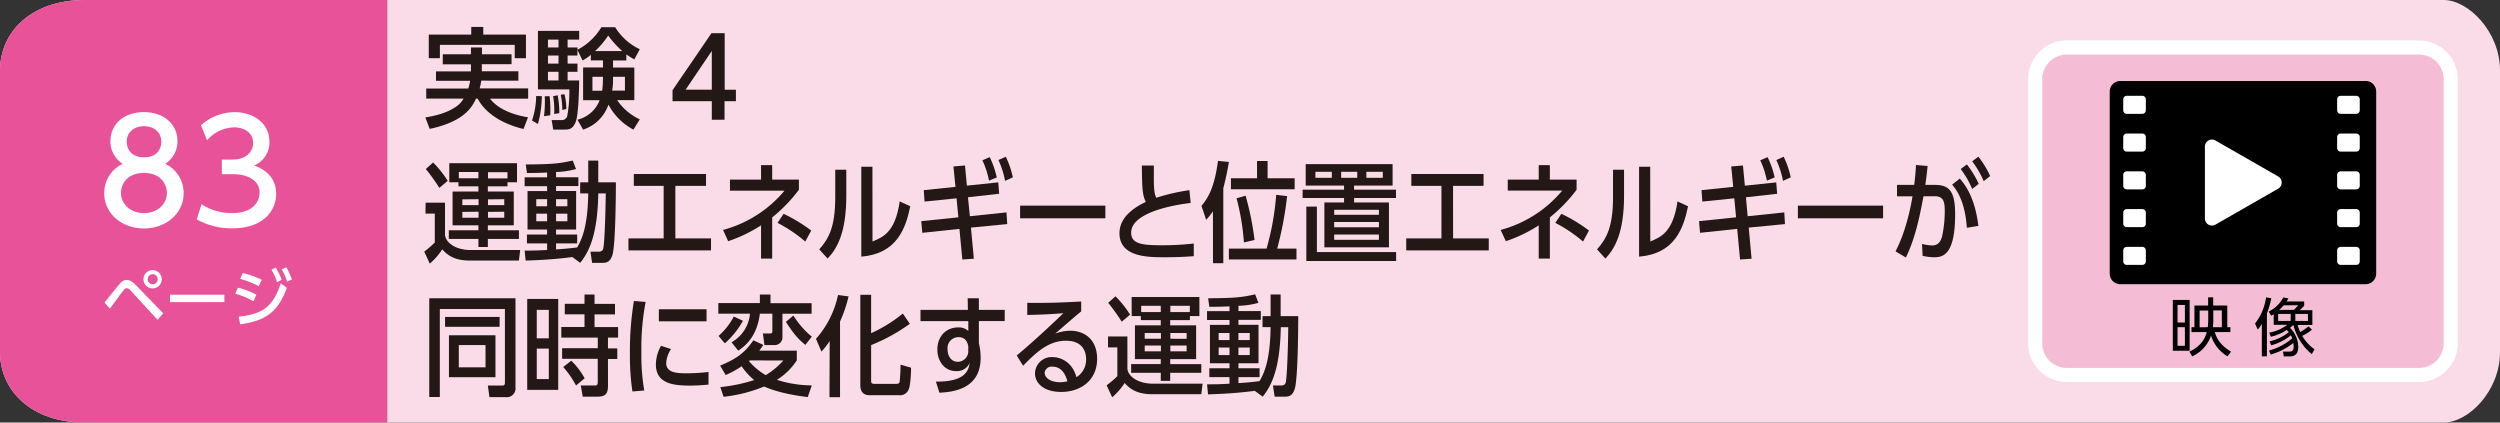
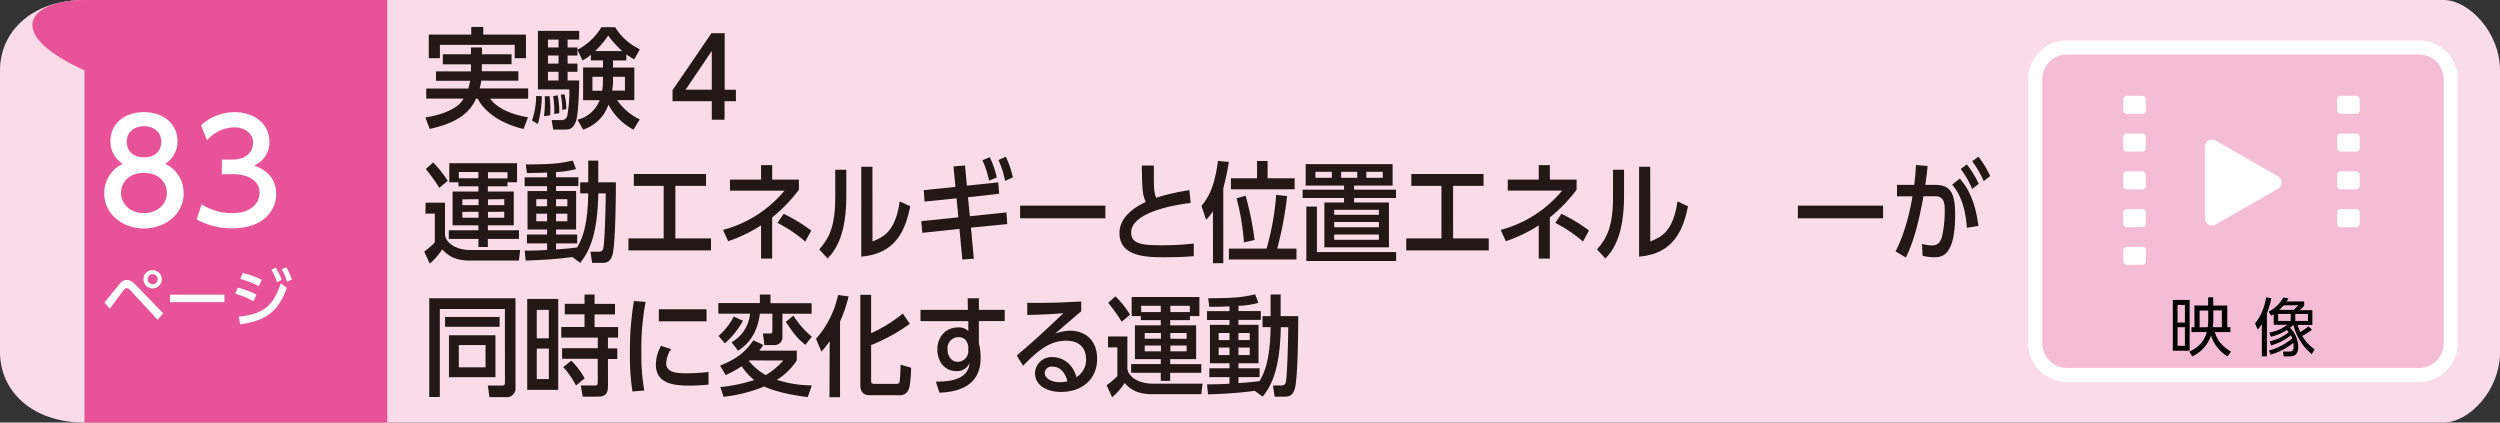
<svg xmlns="http://www.w3.org/2000/svg" viewBox="0 0 710 120">
  <rect x="0" y="0" width="710" height="120" fill="#333333" stroke="none" />
  <defs>
    <style>.cls-1{fill:#fadce9;}.cls-2{fill:#231815;}.cls-3{fill:#e85298;}.cls-4{fill:#fff;}.cls-5{fill:#f5bdd5;stroke:#fff;stroke-miterlimit:10;stroke-width:4px;}</style>
  </defs>
  <g id="レイヤー_2" data-name="レイヤー 2">
    <g id="レイヤー_1-2" data-name="レイヤー 1">
      <path class="cls-1" d="M694,120H24c-15,0-24-9-24-20V20C0,9,9,0,24,0H694c7,0,16,9,16,20v80C710,111.05,701.05,120,694,120Z" />
      <path class="cls-2" d="M136.84,18.23v2h10.38v2.67H136.68a16.45,16.45,0,0,1-.46,2.2H150v2.92H139.16c2.58,3.34,7.23,4.68,10.79,5.3l-1.27,3.32c-7.41-1.8-11.38-5.43-13-8.62h-.5c-1.08,2.35-3.28,6.48-13.14,8.59l-1.24-3.26c2-.34,6-1,9.14-3.35a6.84,6.84,0,0,0,1.71-2H121.05V25.14H133a18.33,18.33,0,0,0,.53-2.2h-9.71V20.27h9.93v-2h-8V15.41h8V13.48h3.13v1.93h8.4v2.82Zm-3-10.58h3.41V9.82h12.12v6.7h-3.19V12.74H124.93v3.78h-3.16V9.82h12.06Z" />
      <path class="cls-2" d="M153.88,27.31a31,31,0,0,1-1.11,7.91l-1.68-1a22.33,22.33,0,0,0,1.18-6.95ZM167.8,15.56a12.05,12.05,0,0,1-2.35,1.61l-1.46-3v1.61H161.2v2.29H164V20.4H161.2v2.45h3.29c0,.49-.1,9.27-.93,11.59s-2,2.36-3.32,2.36h-3.13l-.44-2.7h2.67a1.6,1.6,0,0,0,1.77-1.21,40.17,40.17,0,0,0,.59-7.5h-8.93V8.77h11.72v2.48H161.2v2.23H164v.65a17.08,17.08,0,0,0,6.79-6.41h3.91a16.49,16.49,0,0,0,7,6.26l-1.55,2.88a17.61,17.61,0,0,1-2.27-1.42v1.73H174.1v2h6.05v9.27h-4.87a15.86,15.86,0,0,0,6.42,5.46l-1.8,2.91a17,17,0,0,1-7.1-7.1,11.28,11.28,0,0,1-7.2,7.1L164,34a9,9,0,0,0,6.3-5.55H165.6V19.16h5.65v-2H167.8ZM156.08,27.31a33.45,33.45,0,0,1,.19,5.43L154.5,33a35.52,35.52,0,0,0,.25-4c0-.66,0-1.09-.06-1.65Zm-.46-16.06v2.23h3V11.25Zm0,4.53v2.29h3V15.78Zm0,4.62v2.45h3V20.4Zm2.76,6.66a25.83,25.83,0,0,1,.46,5.09l-1.45.22a23.27,23.27,0,0,0-.31-5.06Zm1.92-.31a16.69,16.69,0,0,1,.53,4.22l-1.15.25a20.32,20.32,0,0,0-.43-4.31Zm10.95-4.93h-3v3.94H171a15.8,15.8,0,0,0,.22-2.82Zm5.48-7.31a27.12,27.12,0,0,1-4-4.41A25,25,0,0,1,169,14.51ZM174.1,23a14.87,14.87,0,0,1-.25,2.73h3.63V21.82H174.1Z" />
      <path class="cls-2" d="M202.15,34V28.74H191V25.61L202.06,9.42h3.75V25.48H209v3.26h-3.23V34Zm-7.44-8.53h7.44v-11Z" />
      <path class="cls-2" d="M120.88,57.56h5.5v9.15C126.6,69,129.56,71,133.54,71h14.19l-.36,3H133.43c-4.91,0-6.72-2-7.84-3.19a18.2,18.2,0,0,1-3.53,4.06l-1.58-3.41a25.38,25.38,0,0,0,3-2.6V60.66h-2.65ZM123,46.15a29,29,0,0,1,4.15,5.21l-2.37,2A55.31,55.31,0,0,0,120.93,48Zm4.6.19h19.24v5.42h-2.71v1.15h-5.58V54.4h7.36V64h-7.36V65.4h8.83v2.45h-8.83v2.3h-2.68v-2.3h-8.41V65.4h8.41V64h-7.34V54.4h7.34V52.91h-5.67V51.76h-2.6Zm2.71,4.28h5.56V48.85H130.3Zm1,6v1.64h4.6V56.57Zm0,3.56v1.65h4.6V60.13Zm12.81-11.28h-5.53v1.77h5.53Zm-5.53,7.72v1.64h4.62V56.57Zm0,3.56v1.65h4.62V60.13Z" />
      <path class="cls-2" d="M162.54,73c-5.13.68-9.73.9-13.26,1L149,71.17c1.64,0,3.41,0,6.38-.18V69.13h-5.73V66.61h5.73V65.19h-5.56V54.27h5.56V52.88H149V50.37h6.38V49c-2.68.13-4.35.13-5.73.13l-.34-2.42c7.19-.06,9.48-.22,13.35-1.12l.93,2.42a23.81,23.81,0,0,1-5.67.84v1.49h6.34v2.51h-6.34v1.39h5.7V65.19h-5.7v1.42h6v2.52h-6v1.7c2.85-.18,4.45-.37,6-.56,1.25-2.23,3-5.64,3.14-15.34h-2.29V51.79h2.29V45.62h2.85v6.17h5c0,3.69-.11,18.05-1,20.68-.73,2.18-1.86,2.18-3.07,2.18h-2.68l-.48-3.17H170c1,0,1.21-.56,1.3-.8.48-1.77.73-13.37.73-15.75h-2.11c-.23,12.24-2.8,16.74-5.14,19.72ZM152.3,56.57v2h3.08v-2Zm0,4.12v2.14h3.08V60.69Zm5.62-4.12v2h3.21v-2Zm0,4.12v2.14h3.21V60.69Z" />
      <path class="cls-2" d="M191.8,67.7h10.13v3.41H178.48V67.7h10V52.79H180V49.41h20.51v3.38H191.8Z" />
      <path class="cls-2" d="M216.14,46.89h3.16V51h7.59V53.9a44.24,44.24,0,0,1-7.59,7.85V73.44h-3.16V64a41,41,0,0,1-9.34,4.5l-1.46-3.2A34.2,34.2,0,0,0,222.8,54.15H207.31V51h8.83ZM228.7,68.6a40.65,40.65,0,0,0-7.88-5.3l1.73-2.58a45.74,45.74,0,0,1,7.84,4.75Z" />
      <path class="cls-2" d="M240.35,55.58c0,10.79-2.77,15.16-5.31,17.86l-2.37-2.61c2.77-3.16,4.54-6.42,4.54-14.94V48.2h3.14Zm7.44,13c3.08-1.27,6.46-2.67,7.73-11.38l3,1.39c-1.32,6.3-3.78,13.46-13.91,14.3V47.36h3.16Z" />
      <path class="cls-2" d="M275.44,61.41l10.41-1.09.2,3.32-10.3,1,.82,8.84-3.27.22L272.48,65l-10.55,1.12-.29-3.32,10.53-1.08-.51-5.4-9.09.93L262.35,54l9-.93-.57-5.8,3.28-.28.53,5.73,8.92-.93.25,3.23-8.86,1Zm5.64-16.78a24.68,24.68,0,0,1,2,5.77l-2.2.9A24.4,24.4,0,0,0,279,45.53Zm4.57-.12a25.77,25.77,0,0,1,2,5.86l-2.21,1a24.58,24.58,0,0,0-1.89-5.92Z" />
      <path class="cls-2" d="M313.92,58.4V62H289.71V58.4Z" />
      <path class="cls-2" d="M338.15,57.65c-1.18.13-16.9,1.86-16.9,8.44,0,3.22,3.22,3.56,8.61,3.56a77,77,0,0,0,9.17-.49l0,3.59c-1.69.13-4.09.31-8.15.31-4.85,0-12.95,0-12.95-6.85,0-5.21,5.53-7.91,7.48-8.87-1-2-1.05-3.93-1.13-10.32h3.41c0,1,0,1.86,0,3.41,0,3.22.14,4.53.67,5.74A59.43,59.43,0,0,1,337.79,54Z" />
      <path class="cls-2" d="M344.47,60a16.2,16.2,0,0,1-1.92,2.42l-1.33-3.94c2-2.45,3.67-5.27,4.69-12.78L349,46c-.28,1.68-.68,4-1.58,7.45V74.74h-2.93ZM359.7,70.61a76,76,0,0,0,2.74-15.28l3.1.37a100.12,100.12,0,0,1-2.82,14.91h5.48v3.07H349V70.61ZM357,45.72h3v4.9h7.68v3.13H349.58V50.62H357Zm-3.73,23.13a66.25,66.25,0,0,0-2.09-12.53l2.57-.74a81.94,81.94,0,0,1,2.54,12.58Z" />
      <path class="cls-2" d="M395.5,52.72H384.56v1.15h11.9v2.36h-11.9V57.5h9.9V70.24H376.12V57.5h5.59V56.23H369.94V53.87h11.77V52.72H370.82v-6.1H395.5Zm1,18.86v2.54H371V58.68H374v12.9ZM378.24,48.79h-4.66v1.7h4.66Zm13.37,10.79h-12.7V61h12.7Zm0,3.47h-12.7v1.49h12.7Zm0,3.56h-12.7V68.1h12.7Zm-6.15-17.82h-4.57v1.7h4.57Zm7.25,0h-4.66v1.7h4.66Z" />
      <path class="cls-2" d="M412.68,67.7h10.13v3.41H399.37V67.7h10V52.79h-8.55V49.41h20.51v3.38h-8.66Z" />
      <path class="cls-2" d="M437,46.89h3.16V51h7.59V53.9a44.24,44.24,0,0,1-7.59,7.85V73.44H437V64a41.16,41.16,0,0,1-9.34,4.5l-1.47-3.2a34.23,34.23,0,0,0,17.47-11.16H428.2V51H437ZM449.58,68.6a40.43,40.43,0,0,0-7.87-5.3l1.72-2.58a45.36,45.36,0,0,1,7.84,4.75Z" />
      <path class="cls-2" d="M461.23,55.58c0,10.79-2.76,15.16-5.3,17.86l-2.37-2.61c2.76-3.16,4.54-6.42,4.54-14.94V48.2h3.13Zm7.45,13c3.07-1.27,6.46-2.67,7.73-11.38l3,1.39c-1.33,6.3-3.78,13.46-13.91,14.3V47.36h3.16Z" />
-       <path class="cls-2" d="M496.33,61.41l10.41-1.09.19,3.32-10.29,1,.81,8.84-3.27.22L493.36,65l-10.55,1.12-.28-3.32,10.52-1.08-.51-5.4-9.08.93L483.23,54l9-.93-.56-5.8L495,47l.54,5.73,8.91-.93.26,3.23-8.86,1ZM502,44.63a25.14,25.14,0,0,1,2,5.77l-2.2.9a24.86,24.86,0,0,0-1.89-5.77Zm4.57-.12a26.27,26.27,0,0,1,2,5.86l-2.2,1a25.49,25.49,0,0,0-1.89-5.92Z" />
      <path class="cls-2" d="M534.8,58.4V62H510.6V58.4Z" />
      <path class="cls-2" d="M538.33,71.39c3.1-5.92,4.43-13.27,4.82-15.63l-4.4,0V52.51h4.88c.26-2,.37-3.2.51-5.65l3.3.28c-.23,2.3-.34,3.2-.65,5.37h2.74c4.09,0,5.73,1.86,5.73,8.31,0,11.69-3.53,12.24-6,12.24a15.43,15.43,0,0,1-3.24-.4l-.17-3.38a13.84,13.84,0,0,0,2.82.43c1.47,0,2.46-.71,2.94-2.85a34,34,0,0,0,.7-6.73c0-2.48-.14-4.43-2.9-4.4l-3.14,0c-1.12,6-2.37,12-5,17.4Zm20.25-6.7c-.3-4.49-1.35-9-4.17-12.25l2.17-1.73c1.41,1.64,4.29,5.21,5.28,13.45Zm0-18a27.3,27.3,0,0,1,3.38,5.52l-1.86,1.46A26,26,0,0,0,556.84,48Zm3.27-2.2A26.18,26.18,0,0,1,565.21,50l-1.83,1.45a28.59,28.59,0,0,0-3.27-5.64Z" />
      <path class="cls-2" d="M143.39,87.75H124.91v25h-3V84.71h24.49V110a2.51,2.51,0,0,1-2.88,2.79H139l-.45-3.29h4c.37,0,.85,0,.85-.83ZM126.4,90h15.49v2.82H126.4Zm1.1,5.21h13.21v11.91H127.5ZM130.3,98v6.33h7.59V98Z" />
      <path class="cls-2" d="M158.54,84.89v25.83h-8.81V84.89ZM155.86,88h-3.42v8.09h3.42Zm0,11h-3.42v8.65h3.42Zm16.81,10.48c0,2.33-.68,3.17-3,3.17H165.5l-.56-3.17h4c.39,0,.82,0,.82-.93v-6.66H159.64v-3h10.13V95.87H159.41v-3H166V89.27H160.4v-3H166V83.65h2.85v2.64h5.81v3h-5.81v3.59h6.69v3h-2.88v3.07h2.65v3h-2.65Zm-9.08,0a25.33,25.33,0,0,0-3.64-5.24l2.28-1.8a20.56,20.56,0,0,1,3.81,5Z" />
      <path class="cls-2" d="M183.36,85.76a69.77,69.77,0,0,0-1.21,14.14,59.14,59.14,0,0,0,.82,11l-3.36.28a67.58,67.58,0,0,1-.71-10.7,86.2,86.2,0,0,1,1.13-15Zm7.22,13.37a7.92,7.92,0,0,0-1.38,4c0,2.6,2.79,2.88,5.5,2.88a53.91,53.91,0,0,0,6.52-.37v3.59c-1.52.13-3.22.28-5.22.28-4.63,0-9.73-.49-9.73-6a11,11,0,0,1,1.46-5.3Zm10.08-11.29v3.41H187.11V87.84Z" />
      <path class="cls-2" d="M218.82,83.65V86.1H230.5v3h-8.29v6.6A2.19,2.19,0,0,1,220.09,98h-3l-.42-3.29h2c.65,0,.68-.28.68-.9V89.08H215.8c-.76,6.11-3.69,8.9-6.15,10.51l-1.89-2.39A10.32,10.32,0,0,0,213,89.08h-9v-3H215.8V83.65ZM211,91.1a24.19,24.19,0,0,1-5.14,6.41l-1.8-2.1a19.07,19.07,0,0,0,4.34-5.52Zm15.29,8.49v2.76a18.39,18.39,0,0,1-5.64,5.52,32.67,32.67,0,0,0,9.9,1.58l-1.15,3.32c-1.75-.22-7.71-.93-12.39-3a42.38,42.38,0,0,1-11.51,2.92l-.93-2.76a45.71,45.71,0,0,0,9.62-2,17.72,17.72,0,0,1-3.56-3.91,27.31,27.31,0,0,1-4.54,2.49l-1.58-2.67c5.11-2.11,7.17-3.94,9.45-7.19l2.8,1.3a17,17,0,0,1-1.13,1.64Zm-13.37,2.76-.23.19a18.59,18.59,0,0,0,4.77,4,20.87,20.87,0,0,0,5-4.16Zm15.8-4.4c-2.43-2-3.42-3.35-5.53-6.54l2.14-1.8a24.35,24.35,0,0,0,5.22,6Z" />
      <path class="cls-2" d="M235.63,96.86a23.65,23.65,0,0,1-2.34,3l-1.55-3.63A27.25,27.25,0,0,0,238,83.78l3,.4a39.09,39.09,0,0,1-2.43,7.13V112.8h-3ZM247.4,83.72V94.63a41,41,0,0,0,9-5.58l2,2.91a51.53,51.53,0,0,1-11,6.05v9.86c0,.84,0,1.15,1.1,1.15h6c.76,0,.93-.28,1-.62a45.32,45.32,0,0,0,.25-4.84l3,.87c0,1.33-.17,5.3-.76,6.32a2.64,2.64,0,0,1-2.74,1.49h-8.07c-.82,0-2.85,0-2.85-2.85V83.72Z" />
      <path class="cls-2" d="M285.34,88v3.19H278v6.26a17.23,17.23,0,0,1,.5,4.19c0,8.71-7.56,9.7-11.71,9.89l-1-3.16c8.21.09,9.28-3,9.59-5.34a3.87,3.87,0,0,1-3.87,2.36c-3.41,0-5.3-3-5.3-6.11,0-3.84,2.57-6.29,5.87-6.29A3.92,3.92,0,0,1,275,94l0-2.79H261.42V88h13.46l-.06-3.29H278V88ZM275,98.35c-.31-1.58-1.07-2.6-2.79-2.6a3.1,3.1,0,0,0-3.1,3.44c0,2.14,1.21,3.56,2.88,3.56a3,3,0,0,0,3-3.19Z" />
      <path class="cls-2" d="M307.06,88.43c-2.25,1.83-4.93,4.22-7.39,6.32a13,13,0,0,1,4.26-.83c3.95,0,7.65,2.38,7.65,8,0,6.07-4.63,9.39-10.21,9.39-4.86,0-7.43-2.42-7.43-5.3a4.71,4.71,0,0,1,5-4.59c2.2,0,5.58,1.3,6.77,5.7a5.79,5.79,0,0,0,2.74-5.11c0-2.26-1.05-5.24-5.7-5.24-4.83,0-8.27,3.07-12.19,7.1l-1.81-2.92c.82-.65,6-5,13.24-12-3.36.28-5.53.38-10.25.5V86c6.52.06,9.23-.06,15.32-.37Zm-8.21,15.69a2,2,0,0,0-2.17,1.73c0,1.34,1.47,2.7,4.46,2.7a11.48,11.48,0,0,0,2-.25C302.55,106,301.25,104.12,298.85,104.12Z" />
      <path class="cls-2" d="M314.68,95.56h5.5v9.15c.22,2.29,3.19,4.25,7.17,4.25h14.19l-.37,3H327.23c-4.91,0-6.71-2-7.84-3.19a18.2,18.2,0,0,1-3.53,4.06l-1.58-3.41a24.62,24.62,0,0,0,3.05-2.6V98.66h-2.65Zm2.11-11.41a28.51,28.51,0,0,1,4.15,5.21l-2.37,2A55.31,55.31,0,0,0,314.73,86Zm4.6.19h19.24v5.42h-2.7v1.15h-5.59V92.4h7.36V102h-7.36v1.42h8.83v2.45h-8.83v2.3h-2.68v-2.3h-8.41V103.4h8.41V102h-7.34V92.4h7.34V90.91H324V89.76h-2.6Zm2.71,4.28h5.56V86.85H324.1Zm1,5.95v1.64h4.6V94.57Zm0,3.56v1.65h4.6V98.13Zm12.81-11.28h-5.53v1.77h5.53Zm-5.53,7.72v1.64H337V94.57Zm0,3.56v1.65H337V98.13Z" />
      <path class="cls-2" d="M356.35,111c-5.14.68-9.74.9-13.27,1l-.28-2.85c1.64,0,3.42,0,6.38-.18v-1.86h-5.73v-2.52h5.73v-1.42h-5.56V92.27h5.56V90.88H342.8V88.37h6.38V87c-2.68.13-4.35.13-5.73.13l-.34-2.42c7.2-.06,9.48-.22,13.35-1.12l.93,2.42a23.81,23.81,0,0,1-5.67.84v1.49h6.35v2.51h-6.35v1.39h5.7v10.92h-5.7v1.42h6v2.52h-6v1.7c2.85-.18,4.46-.37,6-.56,1.24-2.23,3-5.64,3.13-15.34h-2.29V89.79h2.29V83.62h2.85v6.17h5c0,3.69-.11,18-1,20.68-.73,2.18-1.86,2.18-3.07,2.18H362l-.48-3.17h2.31c1,0,1.22-.56,1.3-.8.48-1.77.73-13.37.73-15.75h-2.11c-.23,12.24-2.79,16.74-5.14,19.72ZM346.1,94.57v2h3.08v-2Zm0,4.12v2.14h3.08V98.69Zm5.62-4.12v2h3.21v-2Zm0,4.12v2.14h3.21V98.69Z" />
-       <path class="cls-3" d="M110,120H24c-15,0-24-9-24-20V20C0,9,9,0,24,0h86Z" />
+       <path class="cls-3" d="M110,120H24V20C0,9,9,0,24,0h86Z" />
      <path class="cls-4" d="M29.65,85.91c.68-.79,3.58-4.41,4.19-5.13.85-1,1.46-1.28,2.16-1.28s1.52.34,2.6,1.48l7.76,8-1.61,1.85-7.68-8.33a1.7,1.7,0,0,0-1.1-.67,1.24,1.24,0,0,0-.85.56c-.66.81-3.37,4.55-3.92,5.29ZM45.94,79.3a2.6,2.6,0,1,1-2.59-2.59A2.6,2.6,0,0,1,45.94,79.3Zm-4,0a1.42,1.42,0,1,0,1.42-1.42A1.43,1.43,0,0,0,41.93,79.3Z" />
      <path class="cls-4" d="M63.73,83.7v2.1H48.28V83.7Z" />
      <path class="cls-4" d="M72,85.57a22.73,22.73,0,0,0-5.19-2.16l.74-1.71a20.59,20.59,0,0,1,5.26,2Zm-4.21,4.36c6.88-.69,9.86-3,11.93-9.47l1.75,1.27C79,88.54,75.5,91.13,68.21,92.1Zm5.7-8.65a24.51,24.51,0,0,0-5.29-2.07l.77-1.67a24.61,24.61,0,0,1,5.37,1.92ZM78.29,76A16.27,16.27,0,0,1,80,79.48l-1.33.67a15.25,15.25,0,0,0-1.58-3.53Zm3-.11a16,16,0,0,1,1.6,3.51L81.51,80A14.64,14.64,0,0,0,80,76.49Z" />
      <path class="cls-4" d="M52.16,54.88c0,5.84-5.12,10-11.28,10s-11.28-4.12-11.28-10a9.2,9.2,0,0,1,5.24-8.36,7.47,7.47,0,0,1-3.48-6.44c0-4.71,3.72-8.23,9.52-8.23s9.52,3.52,9.52,8.23a7.47,7.47,0,0,1-3.48,6.44A9.2,9.2,0,0,1,52.16,54.88ZM47.4,54.8c0-2.32-1.6-5.68-6.52-5.68s-6.52,3.32-6.52,5.68c0,3.16,2.72,5.72,6.52,5.72S47.4,58,47.4,54.8ZM45.8,40.28c0-3-2.36-4.44-4.92-4.44S36,37.36,36,40.24c0,1.92,1.12,4.44,4.92,4.44S45.8,42.16,45.8,40.28Z" />
      <path class="cls-4" d="M57.24,58A15.62,15.62,0,0,0,66,60.52c5.68,0,7.72-3.12,7.72-5.84s-2.32-5.2-7.56-5.2H63V45.32h3c4.32,0,5.88-2.6,5.88-4.72,0-3-2.68-4.43-5.28-4.43a10.56,10.56,0,0,0-7.8,3.67l-1.72-4.27a14.45,14.45,0,0,1,9.56-3.72c5.24,0,9.88,3.07,9.88,8.43A7.14,7.14,0,0,1,72.2,47c1.64.64,6.23,2.4,6.23,8.12,0,4.28-3.19,9.72-12.47,9.72a20.3,20.3,0,0,1-10.08-2.52Z" />
      <path class="cls-5" d="M687,106.49H587a9,9,0,0,1-9-9v-75a9,9,0,0,1,9-9H687a9,9,0,0,1,9,9v75a9,9,0,0,1-9,9" />
      <path d="M621.86,99.6h-4.78V85.19h4.78Zm-1.35-13h-2.09v5h2.09Zm0,6.32h-2.09v5.29h2.09Zm1.87,1.4V92.92h.84V86.78h3.89V84.44h1.44v2.34h4v6.14h.88V94.3H629c.84,2.87,2.54,4.27,4.61,5.57l-1,1.33a10.58,10.58,0,0,1-4.68-5.92,9.88,9.88,0,0,1-5.35,5.92l-.79-1.33c3.89-1.82,4.61-4.45,4.93-5.57ZM627,92.92a15.13,15.13,0,0,0,.14-1.73v-3h-2.45v4.77Zm1.58-4.77V91.1a18.13,18.13,0,0,1-.12,1.82H631V88.15Z" />
      <path d="M643.8,101.2h-1.44V92a10.47,10.47,0,0,1-1.16,1.59l-.77-1.7a15.41,15.41,0,0,0,3.13-7.43l1.48.23A23.24,23.24,0,0,1,643.8,89Zm.77-4.27A13.05,13.05,0,0,0,650,94.34c-.27-.34-.43-.51-.54-.63a14.7,14.7,0,0,1-4.54,1.93l-.45-1.17a11.9,11.9,0,0,0,5.1-2.22h-3.84v-3c-.2.12-.32.2-.72.41l-.7-1.17a9.47,9.47,0,0,0,4.14-4l1.46.25c-.22.41-.33.57-.52.88h5v1.19c-.49.59-1.12,1.15-1.24,1.28h3.56v4.21h-4.19a14.37,14.37,0,0,0,.75,2,14.4,14.4,0,0,0,2.33-1.62l1,.94a12.87,12.87,0,0,1-2.77,1.76,11.66,11.66,0,0,0,3.49,3.82l-.77,1.37a15.53,15.53,0,0,1-5.22-8.25h-.08a8.52,8.52,0,0,1-.88.79,7.78,7.78,0,0,1,2.33,5.4c0,1.52-.54,2.71-2.42,2.71H648.6l-.25-1.37h1.8c.61,0,1.24-.07,1.24-1.45a6.61,6.61,0,0,0-.09-1,18.63,18.63,0,0,1-6.44,3.3l-.47-1.14A17.11,17.11,0,0,0,651,96.1a3.92,3.92,0,0,0-.4-.86A15.31,15.31,0,0,1,645,98.08Zm6-7.78H647v2h3.54Zm-2-2.43A14.13,14.13,0,0,1,647.29,88h4.14a9.65,9.65,0,0,0,1.24-1.32Zm6.88,2.43h-3.58v2h3.58Z" />
-       <path d="M671.84,80.71H602.16a3,3,0,0,1-3-3V26a3,3,0,0,1,3-3h69.68a3,3,0,0,1,3,3V77.71a3,3,0,0,1-3,3" />
      <path class="cls-4" d="M647,50.11,629.19,39.9a2,2,0,0,0-3,1.74V62.06a2,2,0,0,0,3,1.73L647,53.58a2,2,0,0,0,0-3.47" />
      <path class="cls-4" d="M608.38,32.33H604a1,1,0,0,1-1-1V28.21a1,1,0,0,1,1-1h4.42a1,1,0,0,1,1,1v3.12a1,1,0,0,1-1,1" />
      <path class="cls-4" d="M608.38,43.06H604a1,1,0,0,1-1-1V38.93a1,1,0,0,1,1-1h4.42a1,1,0,0,1,1,1v3.13a1,1,0,0,1-1,1" />
      <path class="cls-4" d="M608.38,53.78H604a1,1,0,0,1-1-1V49.66a1,1,0,0,1,1-1h4.42a1,1,0,0,1,1,1v3.12a1,1,0,0,1-1,1" />
      <path class="cls-4" d="M608.38,64.51H604a1,1,0,0,1-1-1V60.38a1,1,0,0,1,1-1h4.42a1,1,0,0,1,1,1v3.13a1,1,0,0,1-1,1" />
      <path class="cls-4" d="M608.38,75.23H604a1,1,0,0,1-1-1V71.11a1,1,0,0,1,1-1h4.42a1,1,0,0,1,1,1v3.12a1,1,0,0,1-1,1" />
      <path class="cls-4" d="M669.17,32.33h-4.42a1,1,0,0,1-1-1V28.21a1,1,0,0,1,1-1h4.42a1,1,0,0,1,1,1v3.12a1,1,0,0,1-1,1" />
      <path class="cls-4" d="M669.17,43.06h-4.42a1,1,0,0,1-1-1V38.93a1,1,0,0,1,1-1h4.42a1,1,0,0,1,1,1v3.13a1,1,0,0,1-1,1" />
      <path class="cls-4" d="M669.17,53.78h-4.42a1,1,0,0,1-1-1V49.66a1,1,0,0,1,1-1h4.42a1,1,0,0,1,1,1v3.12a1,1,0,0,1-1,1" />
      <path class="cls-4" d="M669.17,64.51h-4.42a1,1,0,0,1-1-1V60.38a1,1,0,0,1,1-1h4.42a1,1,0,0,1,1,1v3.13a1,1,0,0,1-1,1" />
-       <path class="cls-4" d="M669.17,75.23h-4.42a1,1,0,0,1-1-1V71.11a1,1,0,0,1,1-1h4.42a1,1,0,0,1,1,1v3.12a1,1,0,0,1-1,1" />
    </g>
  </g>
</svg>